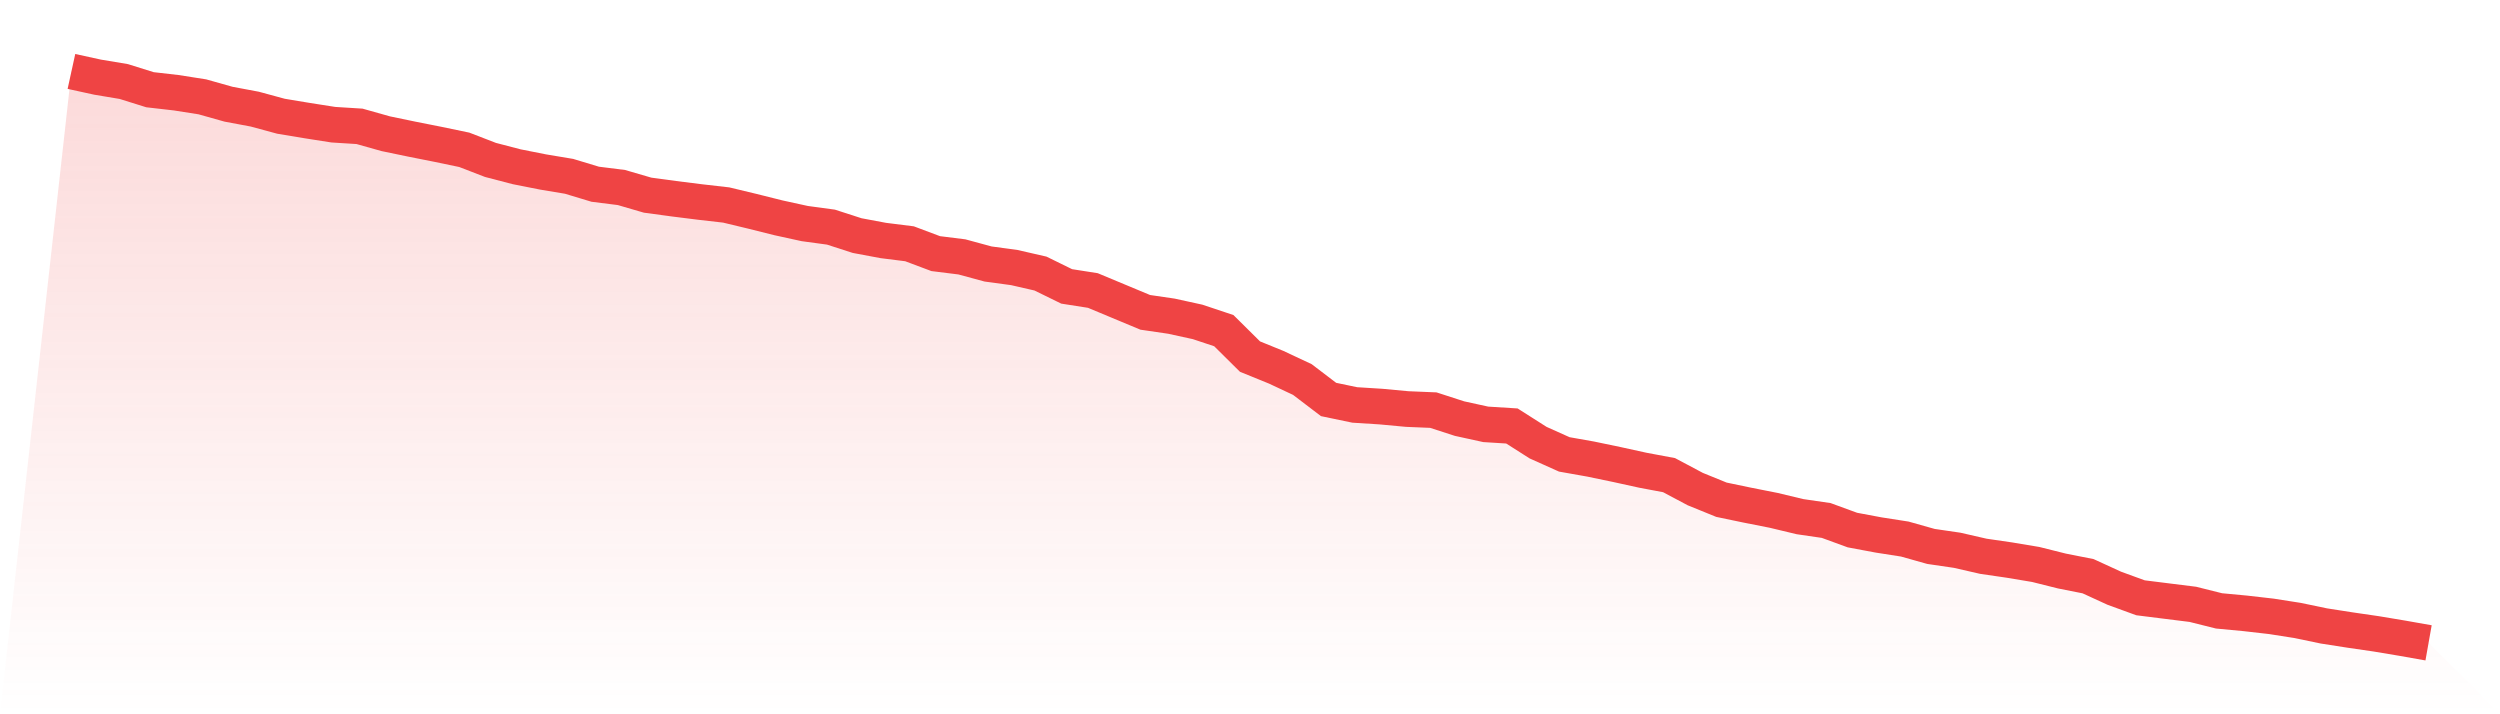
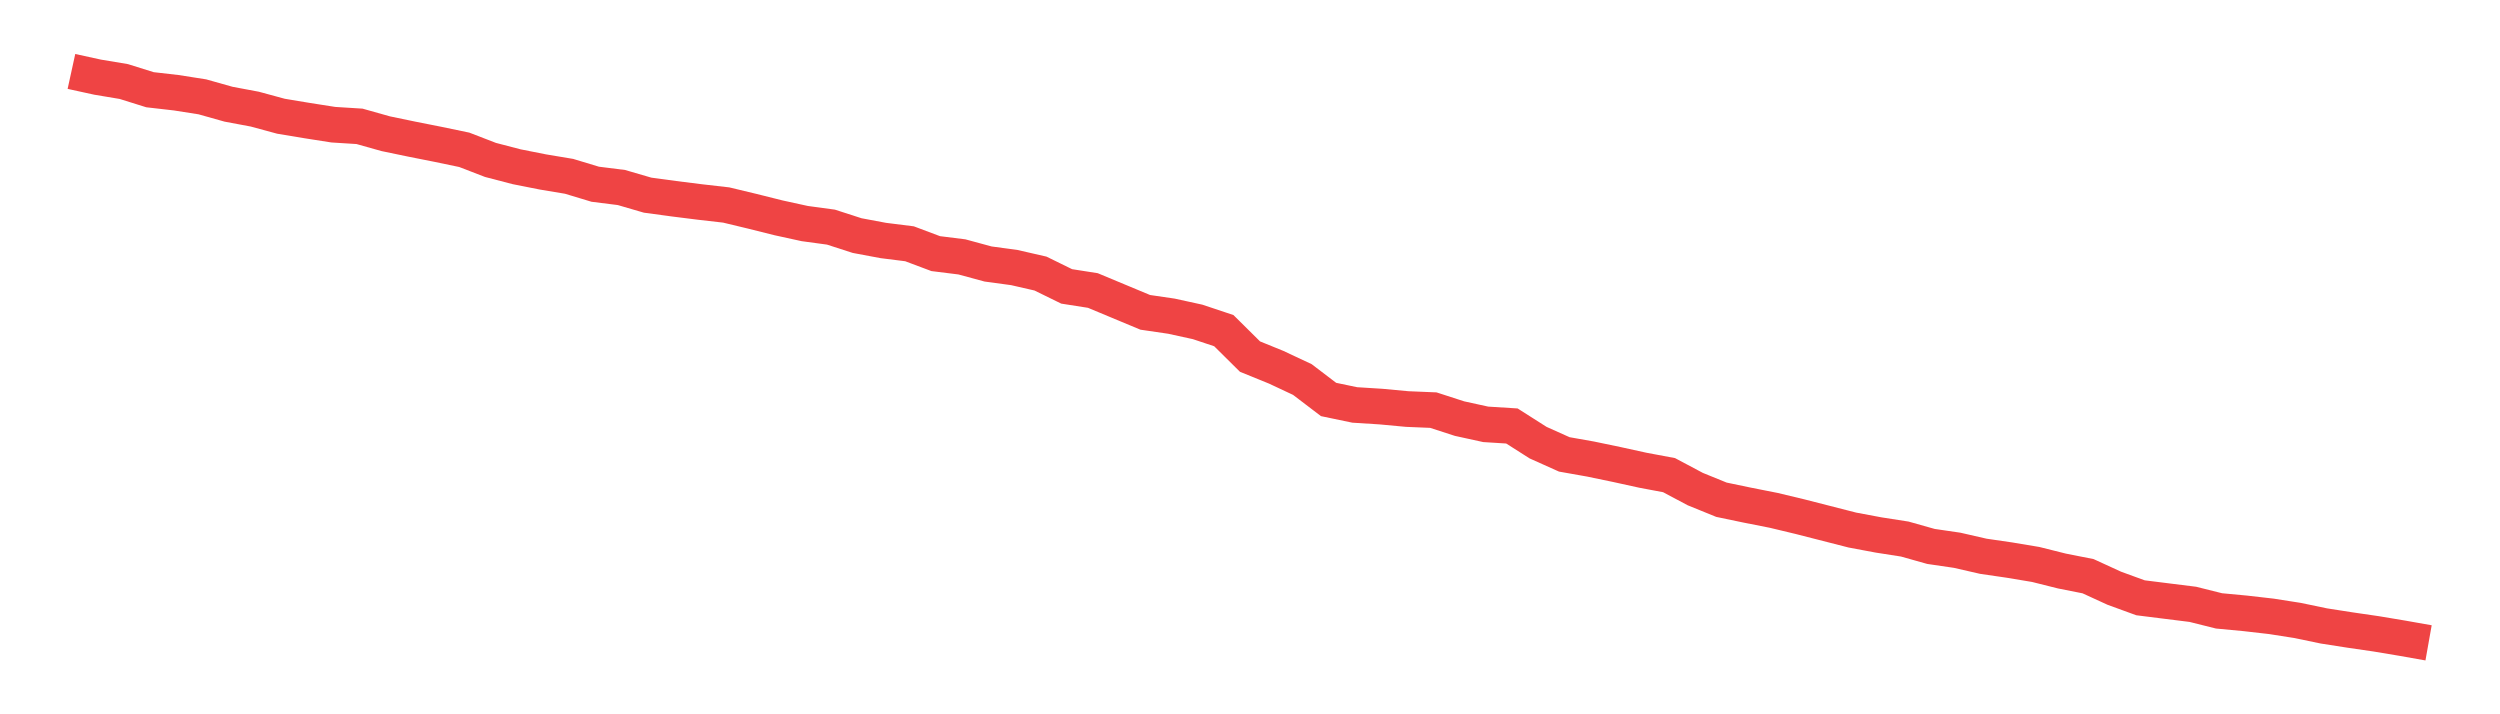
<svg xmlns="http://www.w3.org/2000/svg" viewBox="0 0 140 40">
  <defs>
    <linearGradient id="gradient" x1="0" x2="0" y1="0" y2="1">
      <stop offset="0%" stop-color="#ef4444" stop-opacity="0.2" />
      <stop offset="100%" stop-color="#ef4444" stop-opacity="0" />
    </linearGradient>
  </defs>
-   <path d="M4,4 L4,4 L5.467,4.321 L6.933,4.566 L8.4,5.025 L9.867,5.193 L11.333,5.423 L12.8,5.836 L14.267,6.111 L15.733,6.509 L17.2,6.753 L18.667,6.983 L20.133,7.075 L21.6,7.488 L23.067,7.793 L24.533,8.084 L26,8.39 L27.467,8.956 L28.933,9.338 L30.4,9.629 L31.867,9.874 L33.333,10.317 L34.8,10.501 L36.267,10.929 L37.733,11.128 L39.2,11.312 L40.667,11.48 L42.133,11.832 L43.6,12.199 L45.067,12.52 L46.533,12.719 L48,13.193 L49.467,13.468 L50.933,13.652 L52.4,14.203 L53.867,14.386 L55.333,14.784 L56.8,14.983 L58.267,15.319 L59.733,16.038 L61.2,16.268 L62.667,16.88 L64.133,17.491 L65.6,17.706 L67.067,18.027 L68.533,18.516 L70,19.969 L71.467,20.566 L72.933,21.254 L74.4,22.371 L75.867,22.677 L77.333,22.769 L78.8,22.906 L80.267,22.967 L81.733,23.442 L83.2,23.763 L84.667,23.855 L86.133,24.788 L87.6,25.446 L89.067,25.706 L90.533,26.011 L92,26.333 L93.467,26.608 L94.933,27.388 L96.4,27.985 L97.867,28.291 L99.333,28.581 L100.8,28.933 L102.267,29.147 L103.733,29.683 L105.2,29.958 L106.667,30.187 L108.133,30.6 L109.6,30.815 L111.067,31.151 L112.533,31.365 L114,31.61 L115.467,31.977 L116.933,32.268 L118.4,32.941 L119.867,33.476 L121.333,33.66 L122.8,33.843 L124.267,34.21 L125.733,34.348 L127.2,34.516 L128.667,34.746 L130.133,35.052 L131.6,35.281 L133.067,35.495 L134.533,35.74 L136,36 L140,40 L0,40 z" fill="url(#gradient)" />
-   <path d="M4,4 L4,4 L5.467,4.321 L6.933,4.566 L8.4,5.025 L9.867,5.193 L11.333,5.423 L12.8,5.836 L14.267,6.111 L15.733,6.509 L17.2,6.753 L18.667,6.983 L20.133,7.075 L21.6,7.488 L23.067,7.793 L24.533,8.084 L26,8.39 L27.467,8.956 L28.933,9.338 L30.4,9.629 L31.867,9.874 L33.333,10.317 L34.8,10.501 L36.267,10.929 L37.733,11.128 L39.2,11.312 L40.667,11.48 L42.133,11.832 L43.6,12.199 L45.067,12.52 L46.533,12.719 L48,13.193 L49.467,13.468 L50.933,13.652 L52.4,14.203 L53.867,14.386 L55.333,14.784 L56.8,14.983 L58.267,15.319 L59.733,16.038 L61.2,16.268 L62.667,16.88 L64.133,17.491 L65.6,17.706 L67.067,18.027 L68.533,18.516 L70,19.969 L71.467,20.566 L72.933,21.254 L74.4,22.371 L75.867,22.677 L77.333,22.769 L78.8,22.906 L80.267,22.967 L81.733,23.442 L83.2,23.763 L84.667,23.855 L86.133,24.788 L87.6,25.446 L89.067,25.706 L90.533,26.011 L92,26.333 L93.467,26.608 L94.933,27.388 L96.4,27.985 L97.867,28.291 L99.333,28.581 L100.8,28.933 L102.267,29.147 L103.733,29.683 L105.2,29.958 L106.667,30.187 L108.133,30.6 L109.6,30.815 L111.067,31.151 L112.533,31.365 L114,31.61 L115.467,31.977 L116.933,32.268 L118.4,32.941 L119.867,33.476 L121.333,33.66 L122.8,33.843 L124.267,34.21 L125.733,34.348 L127.2,34.516 L128.667,34.746 L130.133,35.052 L131.6,35.281 L133.067,35.495 L134.533,35.74 L136,36" fill="none" stroke="#ef4444" stroke-width="2" />
+   <path d="M4,4 L4,4 L5.467,4.321 L6.933,4.566 L8.4,5.025 L9.867,5.193 L11.333,5.423 L12.8,5.836 L14.267,6.111 L15.733,6.509 L17.2,6.753 L18.667,6.983 L20.133,7.075 L21.6,7.488 L23.067,7.793 L24.533,8.084 L26,8.39 L27.467,8.956 L28.933,9.338 L30.4,9.629 L31.867,9.874 L33.333,10.317 L34.8,10.501 L36.267,10.929 L37.733,11.128 L39.2,11.312 L40.667,11.48 L42.133,11.832 L43.6,12.199 L45.067,12.52 L46.533,12.719 L48,13.193 L49.467,13.468 L50.933,13.652 L52.4,14.203 L53.867,14.386 L55.333,14.784 L56.8,14.983 L58.267,15.319 L59.733,16.038 L61.2,16.268 L62.667,16.88 L64.133,17.491 L65.6,17.706 L67.067,18.027 L68.533,18.516 L70,19.969 L71.467,20.566 L72.933,21.254 L74.4,22.371 L75.867,22.677 L77.333,22.769 L78.8,22.906 L80.267,22.967 L81.733,23.442 L83.2,23.763 L84.667,23.855 L86.133,24.788 L87.6,25.446 L89.067,25.706 L90.533,26.011 L92,26.333 L93.467,26.608 L94.933,27.388 L96.4,27.985 L97.867,28.291 L99.333,28.581 L100.8,28.933 L103.733,29.683 L105.2,29.958 L106.667,30.187 L108.133,30.6 L109.6,30.815 L111.067,31.151 L112.533,31.365 L114,31.61 L115.467,31.977 L116.933,32.268 L118.4,32.941 L119.867,33.476 L121.333,33.66 L122.8,33.843 L124.267,34.21 L125.733,34.348 L127.2,34.516 L128.667,34.746 L130.133,35.052 L131.6,35.281 L133.067,35.495 L134.533,35.74 L136,36" fill="none" stroke="#ef4444" stroke-width="2" />
</svg>